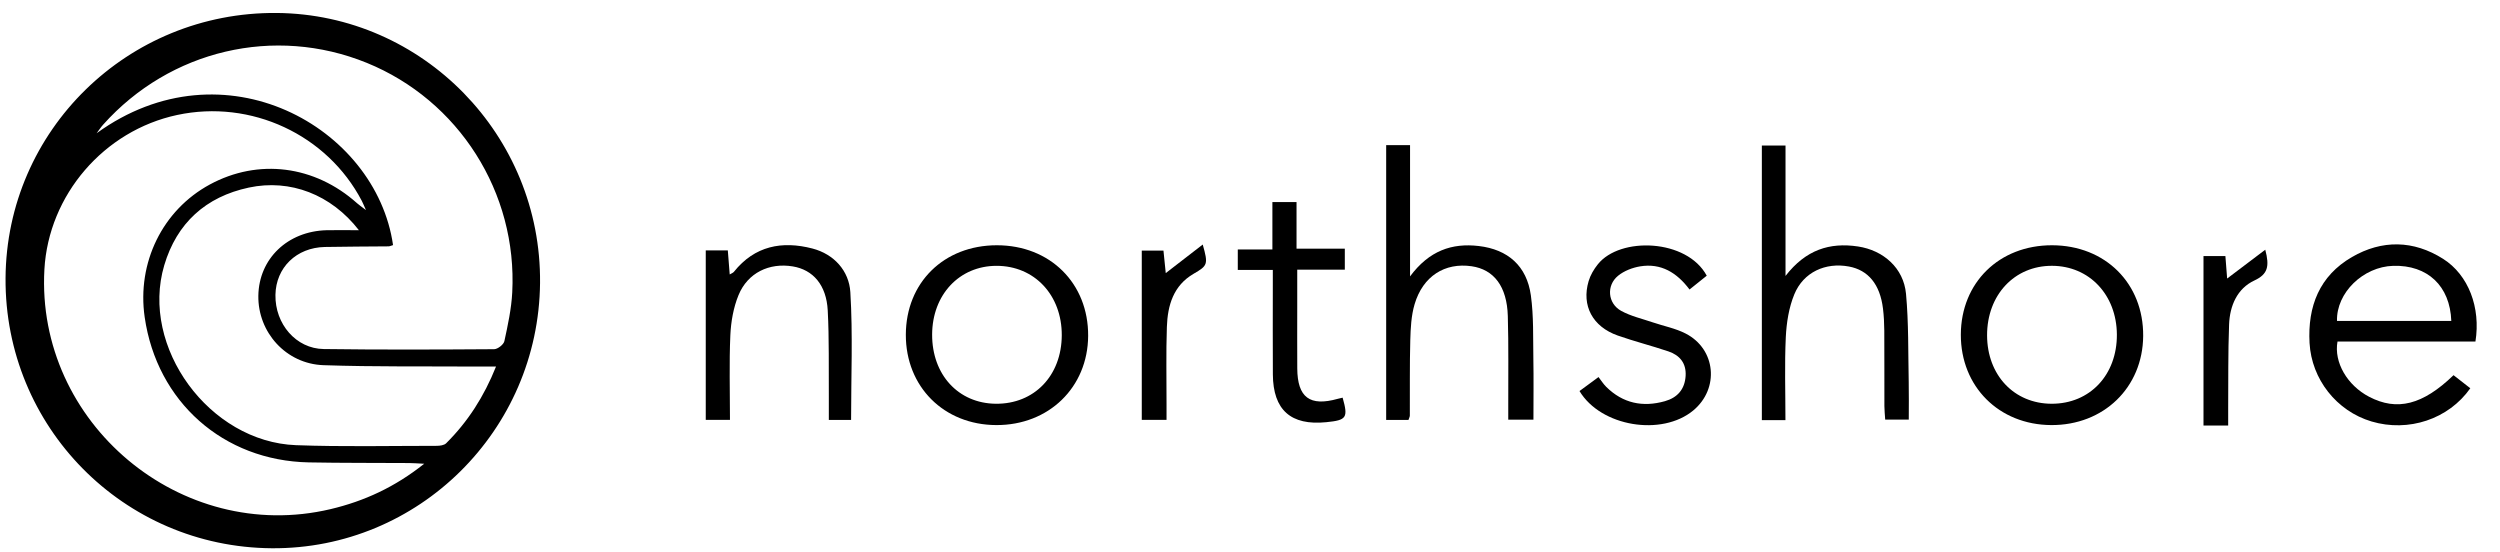
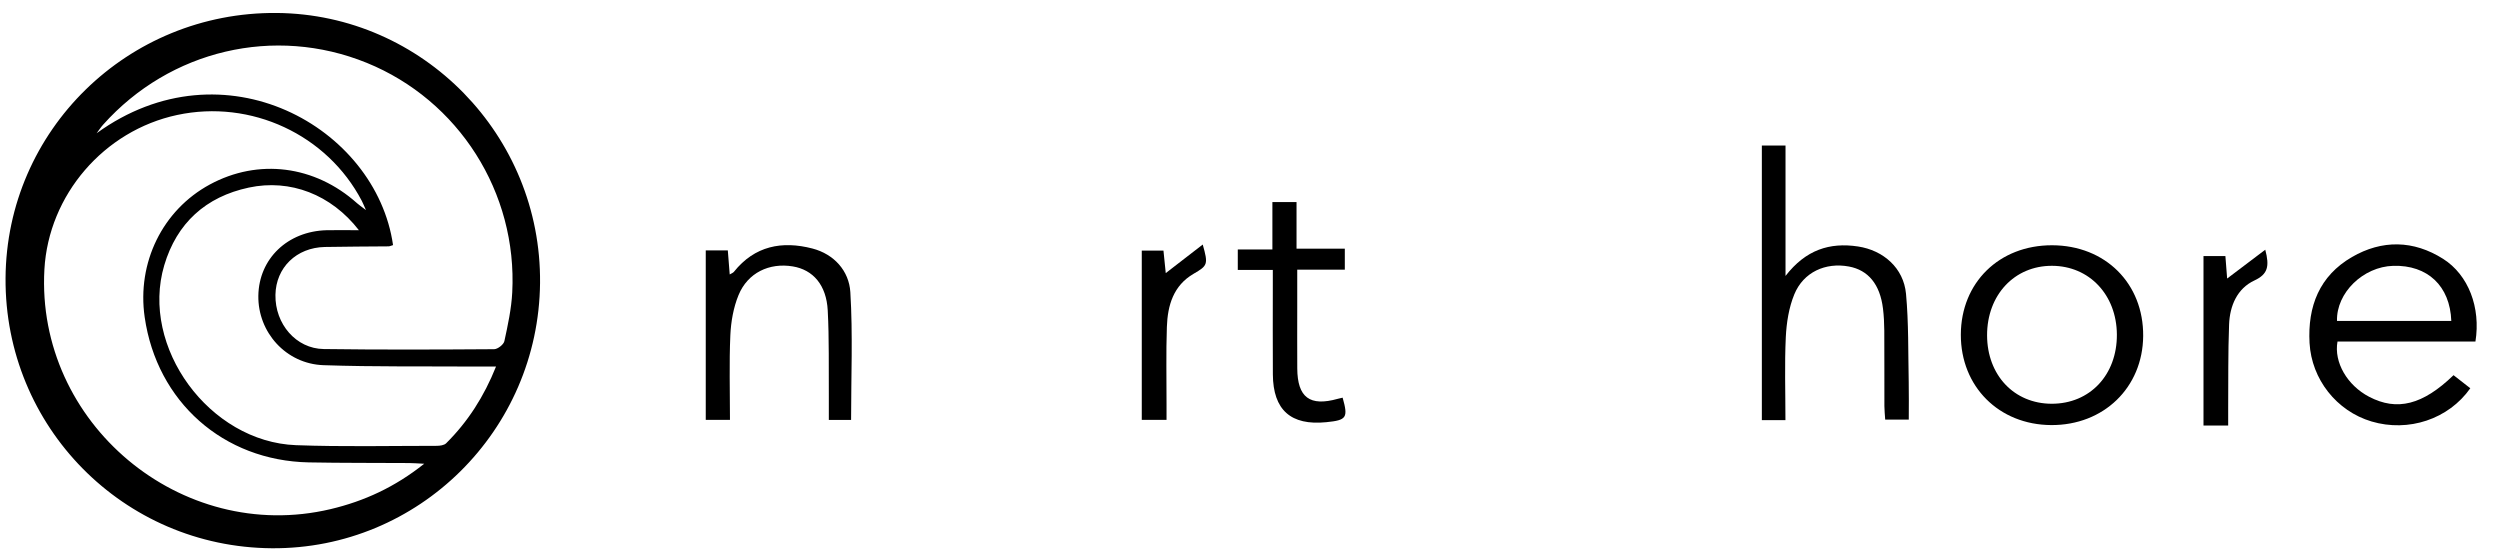
<svg xmlns="http://www.w3.org/2000/svg" version="1.1" id="Layer_1" x="0px" y="0px" viewBox="0 0 960 212" style="enable-background:new 0 0 960 212;">
  <path d="M104.38,210.53c-57-0.4-102.61-46.67-102.25-103.72C2.49,50.06,49.04,4.52,106.23,4.98&#10; c56.19,0.45,101.71,47.1,101.15,103.68C206.83,165.32,160.71,210.92,104.38,210.53z M162.9,178.08c-2.66-0.13-4.24-0.26-5.82-0.27&#10; c-12.83-0.09-25.66,0-38.49-0.25c-32.83-0.64-58.34-23.27-63.03-55.75c-3.03-20.97,6.85-41.11,24.99-50.95&#10; c18.66-10.11,40.31-7.36,56.56,7.18c0.74,0.67,1.58,1.22,3.42,2.63c-0.92-2.06-1.22-2.81-1.59-3.52c-13.3-25.45-42.55-39.07-70.9-33&#10; c-28.15,6.02-49.39,30.72-50.99,59.31c-3.3,58.95,52.43,105.64,109.87,92.05C139.84,192.45,151.6,187.07,162.9,178.08z&#10;  M150.93,94.12c-0.77,0.22-1.24,0.47-1.72,0.48c-8.16,0.09-16.32,0.07-24.47,0.24c-10.93,0.23-18.8,7.93-18.97,18.4&#10; c-0.19,11.16,7.91,20.65,18.54,20.79c21.81,0.3,43.63,0.21,65.44,0.06c1.37-0.01,3.65-1.79,3.93-3.09&#10; c1.34-6.16,2.69-12.41,3.02-18.69c2.02-38.39-20.56-73.82-55.89-88.19C105.44,9.75,65.28,19.17,39.59,47.89&#10; c-0.91,1.02-1.66,2.18-2.49,3.28C85.87,15.83,144.44,48.76,150.93,94.12z M137.82,88.4c-10.64-13.72-26.39-19.76-42.27-16.37&#10; c-16.52,3.53-27.67,13.63-32.48,29.84c-9.32,31.4,17.32,67.85,50.63,69.08c17.96,0.66,35.97,0.25,53.95,0.25&#10; c1.24,0,2.89-0.2,3.67-0.98c8.33-8.27,14.53-17.92,19.15-29.46c-2.99,0-5.14,0.01-7.29,0c-19.65-0.13-39.31,0.14-58.94-0.53&#10; c-14.42-0.49-25.24-12.63-25.04-26.65c0.21-14.22,11.21-24.8,26.25-25.18C129.21,88.32,132.97,88.4,137.82,88.4z" />
  <path d="M685.61,161.33c-3.46,0-6.07,0-9.06,0c0-35.15,0-70.05,0-105.44c2.71,0,5.55,0,9.09,0c0,16.26,0,32.43,0,50.07&#10; c7.8-10.07,16.96-12.94,27.8-11.32c9.79,1.47,17.55,8.28,18.47,18.18c1.04,11.24,0.8,22.6,1.04,33.91c0.1,4.65,0.02,9.31,0.02,14.4&#10; c-3.02,0-5.74,0-9.05,0c-0.1-1.67-0.3-3.41-0.31-5.16c-0.03-9.66,0.02-19.33-0.04-28.99c-0.02-2.83-0.16-5.67-0.5-8.47&#10; c-1.13-9.3-5.64-14.79-13.1-16.17c-8.96-1.66-17.44,2.15-20.95,10.68c-2.09,5.08-3,10.89-3.27,16.43&#10; C685.25,139.91,685.61,150.38,685.61,161.33z" />
-   <path d="M541.46,106.14c7.33-9.88,16.06-12.88,26.38-11.67c11.21,1.31,18.44,7.66,20.01,18.94c1.11,8.02,0.82,16.25,0.96,24.39&#10; c0.14,7.64,0.03,15.29,0.03,23.36c-3.17,0-6.06,0-9.67,0c0-1.84,0-3.59,0-5.35c-0.03-11.49,0.16-22.98-0.17-34.46&#10; c-0.32-11.35-5.32-17.86-13.89-19.11c-10.29-1.5-18.72,3.82-21.9,14.57c-1.3,4.38-1.53,9.17-1.66,13.79&#10; c-0.26,9.65-0.12,19.31-0.17,28.96c0,0.47-0.28,0.93-0.53,1.7c-2.71,0-5.46,0-8.56,0c0-35.2,0-70.21,0-105.54c2.87,0,5.62,0,9.17,0&#10; C541.46,72.07,541.46,88.38,541.46,106.14z" />
  <path d="M280.31,161.24c-3.43,0-6.17,0-9.3,0c0-21.79,0-43.23,0-65.09c2.54,0,5.26,0,8.47,0c0.23,2.95,0.46,5.88,0.73,9.24&#10; c0.67-0.41,1.28-0.6,1.61-1.01c7.97-9.99,18.52-11.98,30.15-8.95c8.35,2.18,14.06,8.6,14.56,16.75c0.99,16.19,0.29,32.49,0.29,49.08&#10; c-2.44,0-5.16,0-8.55,0c0-3.2,0.02-6.14,0-9.09c-0.09-10.99,0.16-22-0.42-32.97c-0.51-9.75-5.62-15.61-13.43-16.9&#10; c-9-1.49-17.29,2.43-20.82,11.01c-1.97,4.8-2.92,10.26-3.15,15.47C279.98,139.4,280.31,150.06,280.31,161.24z" />
-   <path d="M606.53,150.16c2.37-1.75,4.49-3.31,7.3-5.37c0.99,1.27,1.84,2.65,2.96,3.76c6.4,6.33,14.04,7.91,22.55,5.5&#10; c4.79-1.36,7.62-4.55,7.94-9.69c0.3-4.89-2.25-7.95-6.59-9.42c-6.45-2.18-13.07-3.84-19.49-6.1c-9.65-3.4-13.95-11.49-11.17-20.88&#10; c0.68-2.31,2.02-4.57,3.54-6.47c8.52-10.7,34.21-9.8,41.82,4.38c-2.04,1.64-4.17,3.34-6.61,5.3c-4.87-6.51-10.97-10.19-18.95-8.89&#10; c-2.97,0.49-6.19,1.73-8.49,3.61c-4.57,3.73-3.99,10.62,1.17,13.47c3.71,2.05,8.03,3.02,12.1,4.41c4.23,1.44,8.75,2.29,12.68,4.31&#10; c11.65,5.98,13.02,21.15,2.93,29.53C638.17,167.62,614.77,163.88,606.53,150.16z" />
  <path d="M488.76,103.65c-4.99,0-9.09,0-13.45,0c0-2.74,0-4.99,0-7.85c4.3,0,8.54,0,13.29,0c0-6.33,0-12.08,0-18.2&#10; c3.25,0,5.98,0,9.27,0c0,5.73,0,11.46,0,17.88c6.39,0,12.27,0,18.54,0c0,2.92,0,5.16,0,8.08c-5.78,0-11.66,0-18.27,0&#10; c0,5.26,0,9.85,0,14.45c0,7.82-0.04,15.64,0.01,23.46c0.07,11.16,4.82,14.7,15.57,11.67c0.61-0.17,1.24-0.3,1.85-0.44&#10; c2.17,7.73,1.56,8.64-6.27,9.42c-13.62,1.37-20.43-4.68-20.52-18.35c-0.07-11.32-0.02-22.63-0.02-33.95&#10; C488.76,108.04,488.76,106.24,488.76,103.65z" />
  <path d="M447.95,161.23c-3.31,0-6.19,0-9.51,0c0-21.71,0-43.12,0-65.01c2.46,0,5.16,0,8.33,0c0.3,2.93,0.6,5.97,0.88,8.65&#10; c4.66-3.59,9.22-7.12,14.2-10.97c2.15,7.62,1.9,8.09-3.46,11.2c-7.84,4.54-10.02,12.18-10.31,20.42&#10; c-0.35,9.98-0.11,19.98-0.13,29.96C447.95,157.28,447.95,159.08,447.95,161.23z" />
  <path d="M869.86,95.89c1.7,6.39,0.99,9.4-4.15,11.8c-6.67,3.11-9.47,9.76-9.74,16.92c-0.42,10.81-0.27,21.64-0.35,32.46&#10; c-0.02,1.97,0,3.94,0,6.33c-3.26,0-6.12,0-9.48,0c0-21.61,0-43.17,0-65.07c2.53,0,5.24,0,8.41,0c0.24,3.04,0.46,5.93,0.67,8.63&#10; C859.92,103.41,864.53,99.93,869.86,95.89z" />
  <path d="M923.91,131.15c8.93,0,17.86,0,26.66,0c2.09-13.06-2.68-25.57-12.4-31.74c-11.39-7.22-23.47-7.39-35.01-0.71&#10; c-12.48,7.23-17.07,18.9-16.29,33.02c0.77,13.9,10.34,26.12,23.81,30.13c14.16,4.21,29.55-0.87,37.92-12.76&#10; c-2.05-1.6-4.12-3.21-6.44-5.02c-11.84,11.44-21.72,13.89-32.42,8.29c-8.38-4.38-13.59-13.24-12.14-21.21&#10; C906.31,131.15,915.11,131.15,923.91,131.15z M919.02,102.08c13.13-0.37,21.8,7.7,22.28,21.16c-14.64,0-29.26,0-43.89,0&#10; C897.1,112.46,907.44,102.4,919.02,102.08z" />
-   <path d="M382.77,94.18c-20.33,0.02-34.89,14.34-34.93,34.37c-0.04,19.96,14.62,34.61,34.73,34.68&#10; c20.15,0.08,35.15-14.47,35.28-34.23C417.99,108.82,403.23,94.16,382.77,94.18z M382.37,155.04c-14.37-0.15-24.49-11.17-24.43-26.59&#10; c0.06-15.28,10.45-26.36,24.73-26.37c14.56-0.01,25.11,11.23,25.05,26.67C407.65,144.29,397.14,155.19,382.37,155.04z" />
  <path d="M787.98,94.18c-20.29-0.03-34.96,14.35-35.02,34.31c-0.06,19.94,14.62,34.63,34.7,34.74c20.14,0.11,35.15-14.41,35.32-34.17&#10; C823.15,108.86,808.45,94.21,787.98,94.18z M787.85,155.04c-14.43-0.02-24.78-10.98-24.81-26.27c-0.03-15.49,10.49-26.75,24.96-26.7&#10; c14.29,0.05,24.77,11.15,24.88,26.35C812.99,143.94,802.53,155.06,787.85,155.04z" />
</svg>